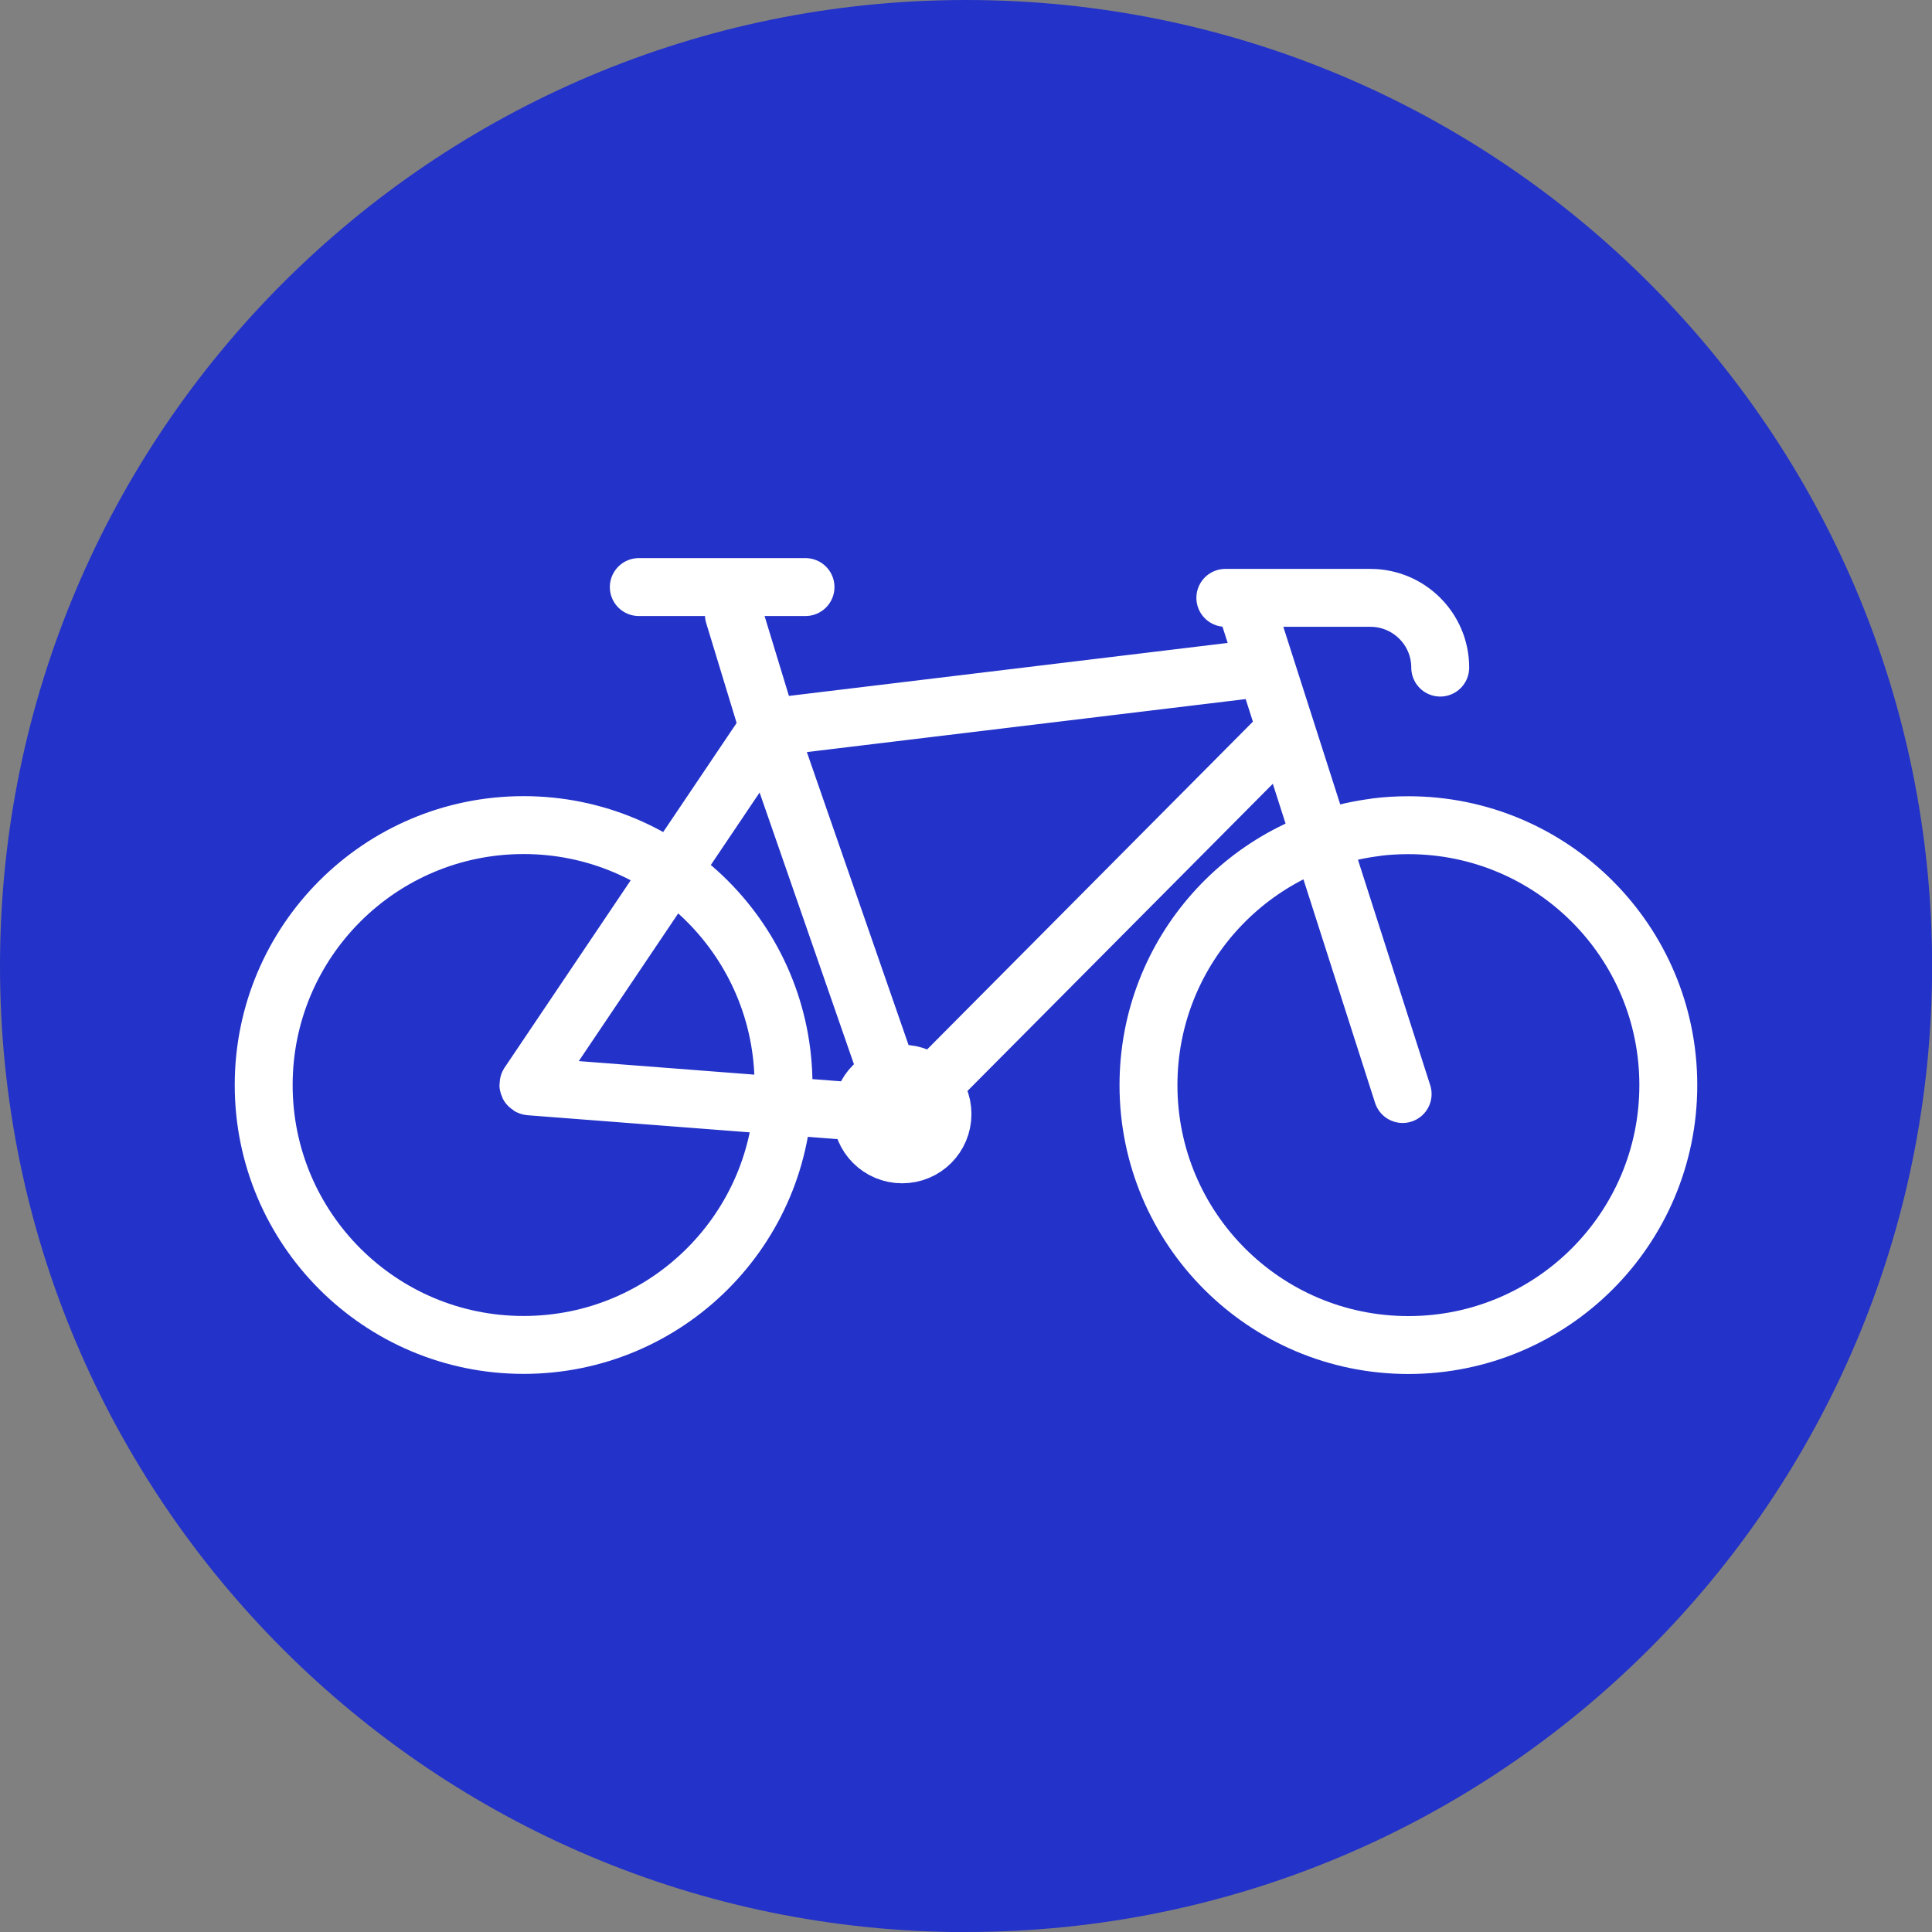
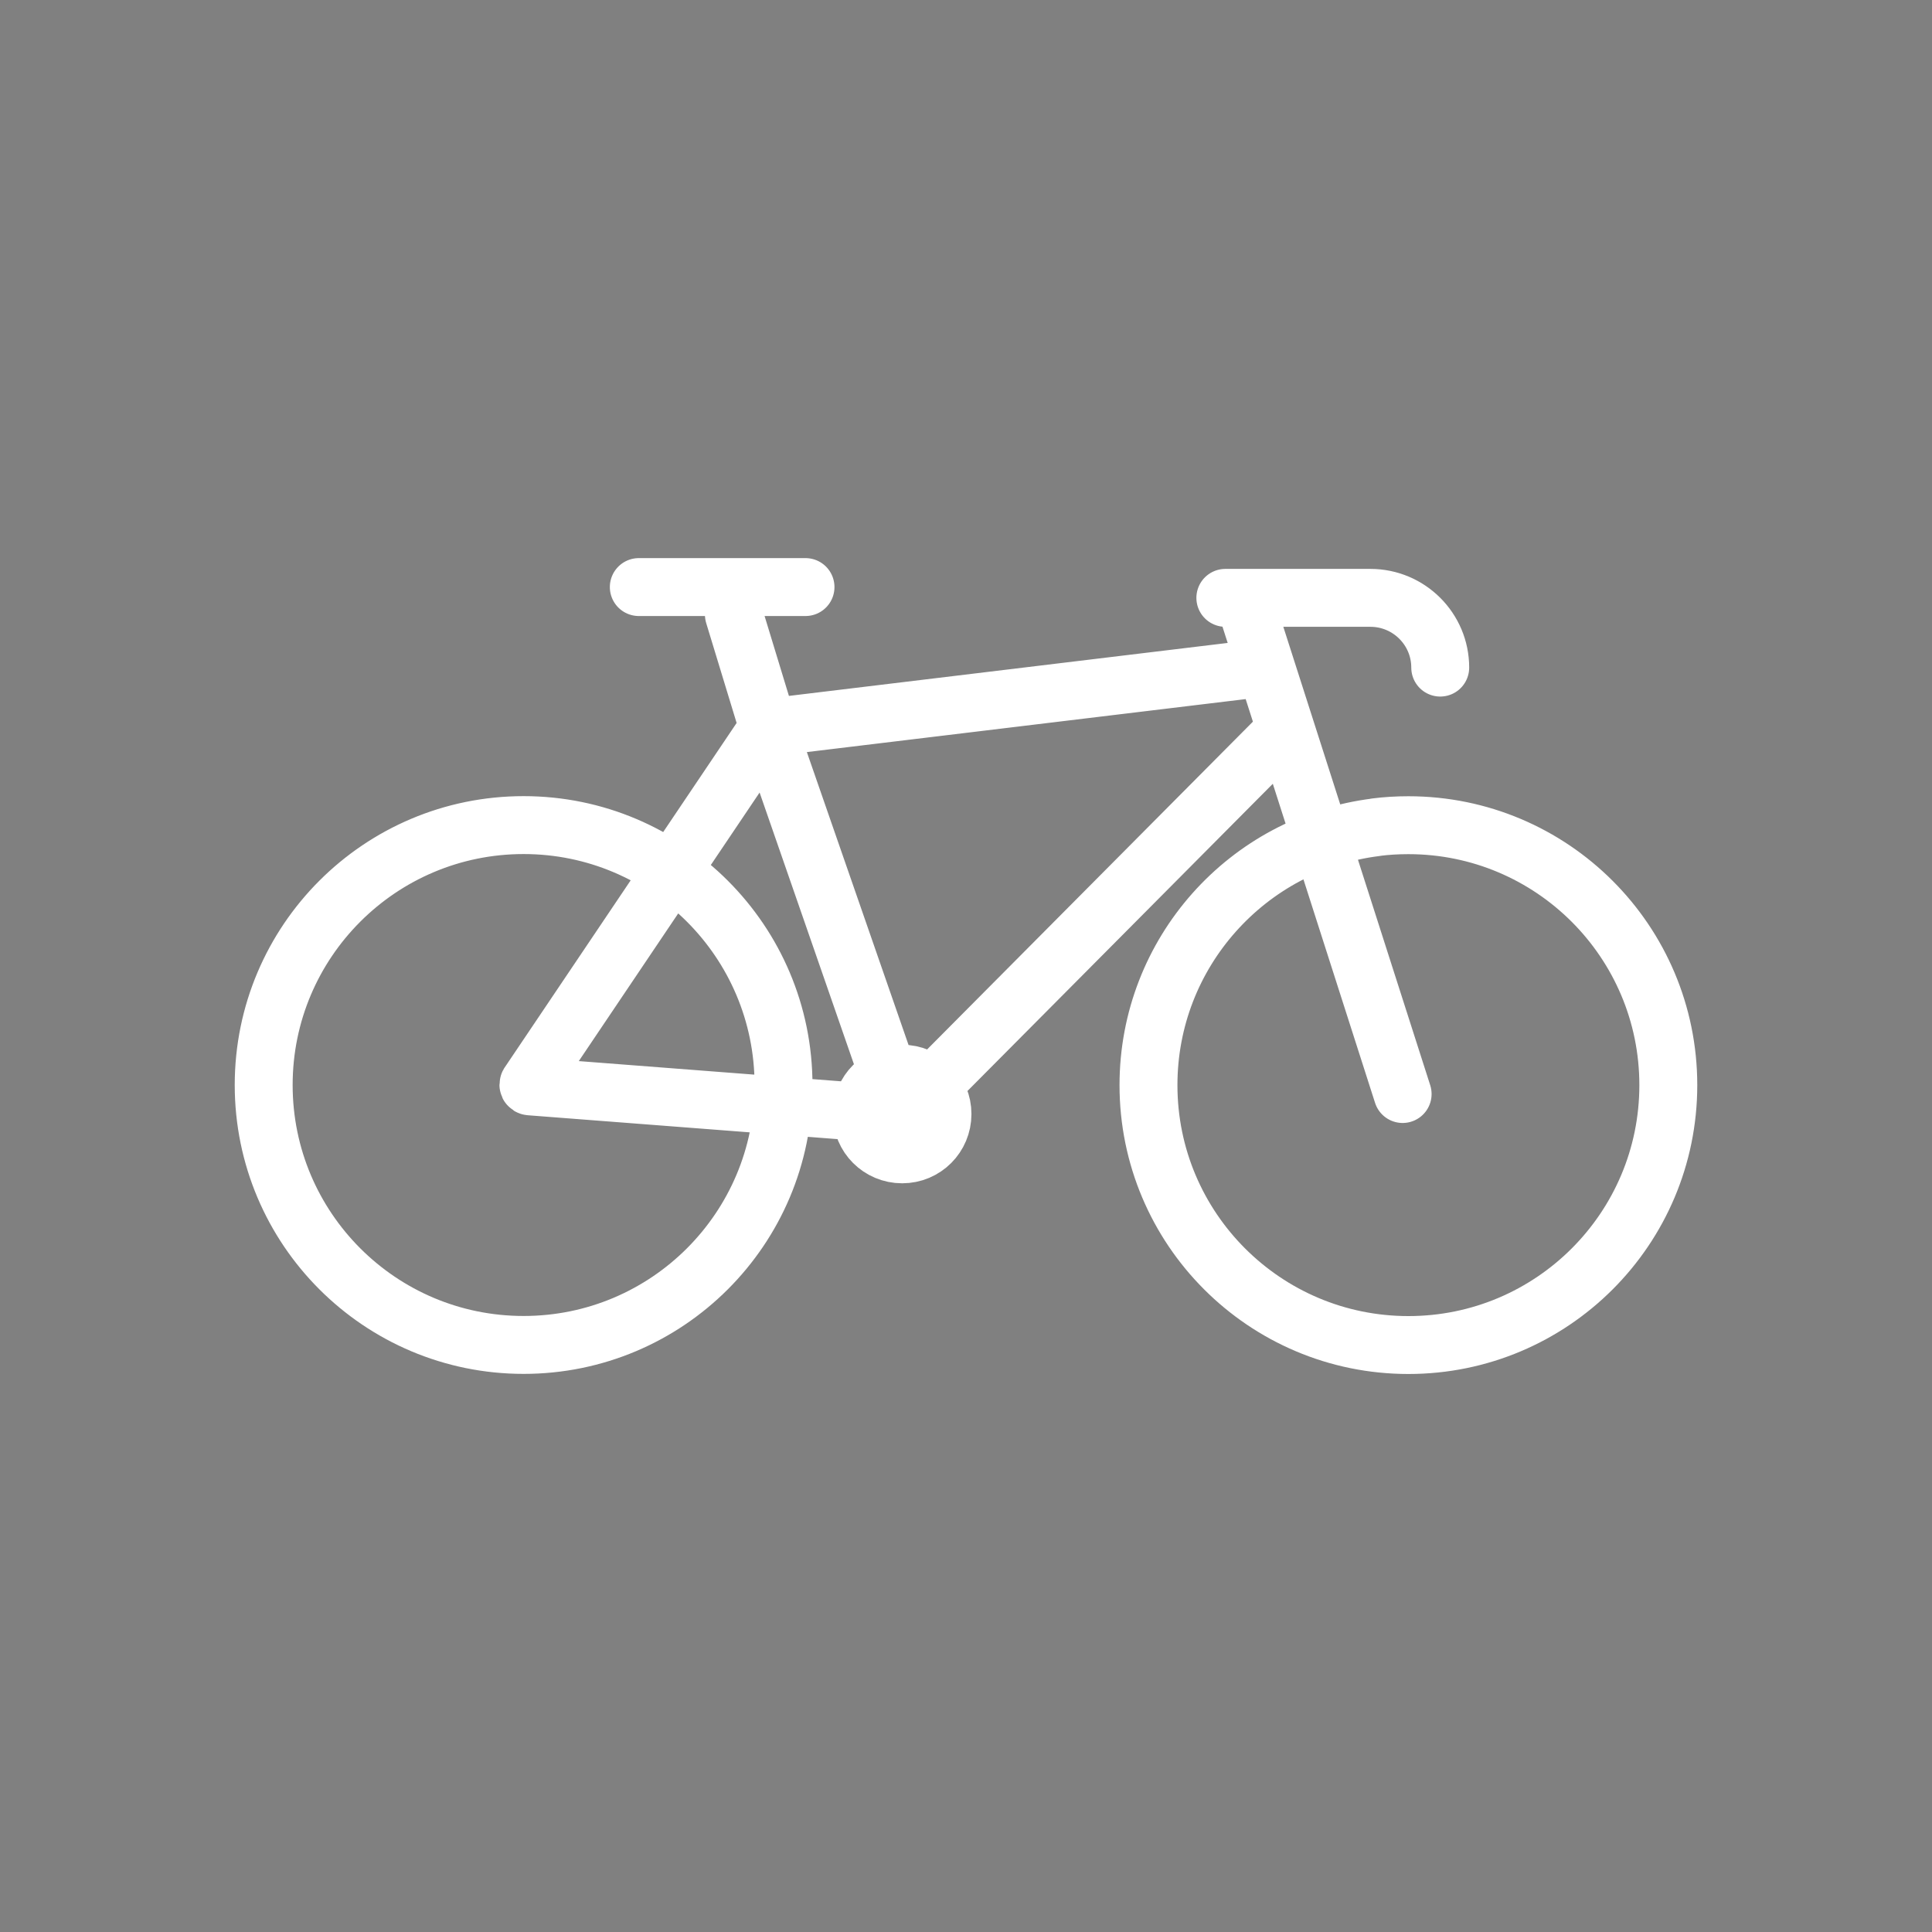
<svg xmlns="http://www.w3.org/2000/svg" id="Livello_2" data-name="Livello 2" viewBox="0 0 184.49 184.49">
  <rect x="0" y="0" width="184.49" height="184.49" fill="#808080" stroke="none" />
  <defs>
    <style>
      .cls-1 {
        fill: #2332c8;
      }

      .cls-2 {
        fill: none;
        stroke: #fff;
        stroke-linecap: round;
        stroke-miterlimit: 10;
        stroke-width: 5.53px;
      }
    </style>
  </defs>
-   <path class="cls-1" d="M92.25,184.49c50.95,0,92.25-41.3,92.25-92.25S143.19,0,92.25,0,0,41.3,0,92.25s41.3,92.25,92.25,92.25" />
  <path class="cls-2" d="M90,106.38c0-2.13-1.72-3.85-3.85-3.85s-3.86,1.72-3.86,3.85,1.72,3.85,3.86,3.85,3.85-1.72,3.85-3.85ZM131.38,78.99c1.02-.13,2.05-.19,3.11-.19,13.71,0,24.82,11.11,24.82,24.82s-11.11,24.82-24.82,24.82-24.82-11.11-24.82-24.82c0-12.65,9.47-23.1,21.71-24.62M74.82,103.61c0,13.71-11.11,24.82-24.82,24.82s-24.82-11.11-24.82-24.82,11.11-24.82,24.82-24.82,24.82,11.11,24.82,24.82ZM117.01,57.09h13.85c3.68,0,6.67,2.98,6.67,6.66M61,56.06h15.92M70.08,58.69l3.29,10.8-22.89,34c-.06.11,0,.24.13.25l35.54,2.74M122.48,69.98l-36.17,36.39c-.07.07-.18.04-.21-.05l-12.38-35.66c-.19-.61.23-1.25.86-1.33l46.3-5.59M119.27,58.69l14.67,45.78" />
</svg>